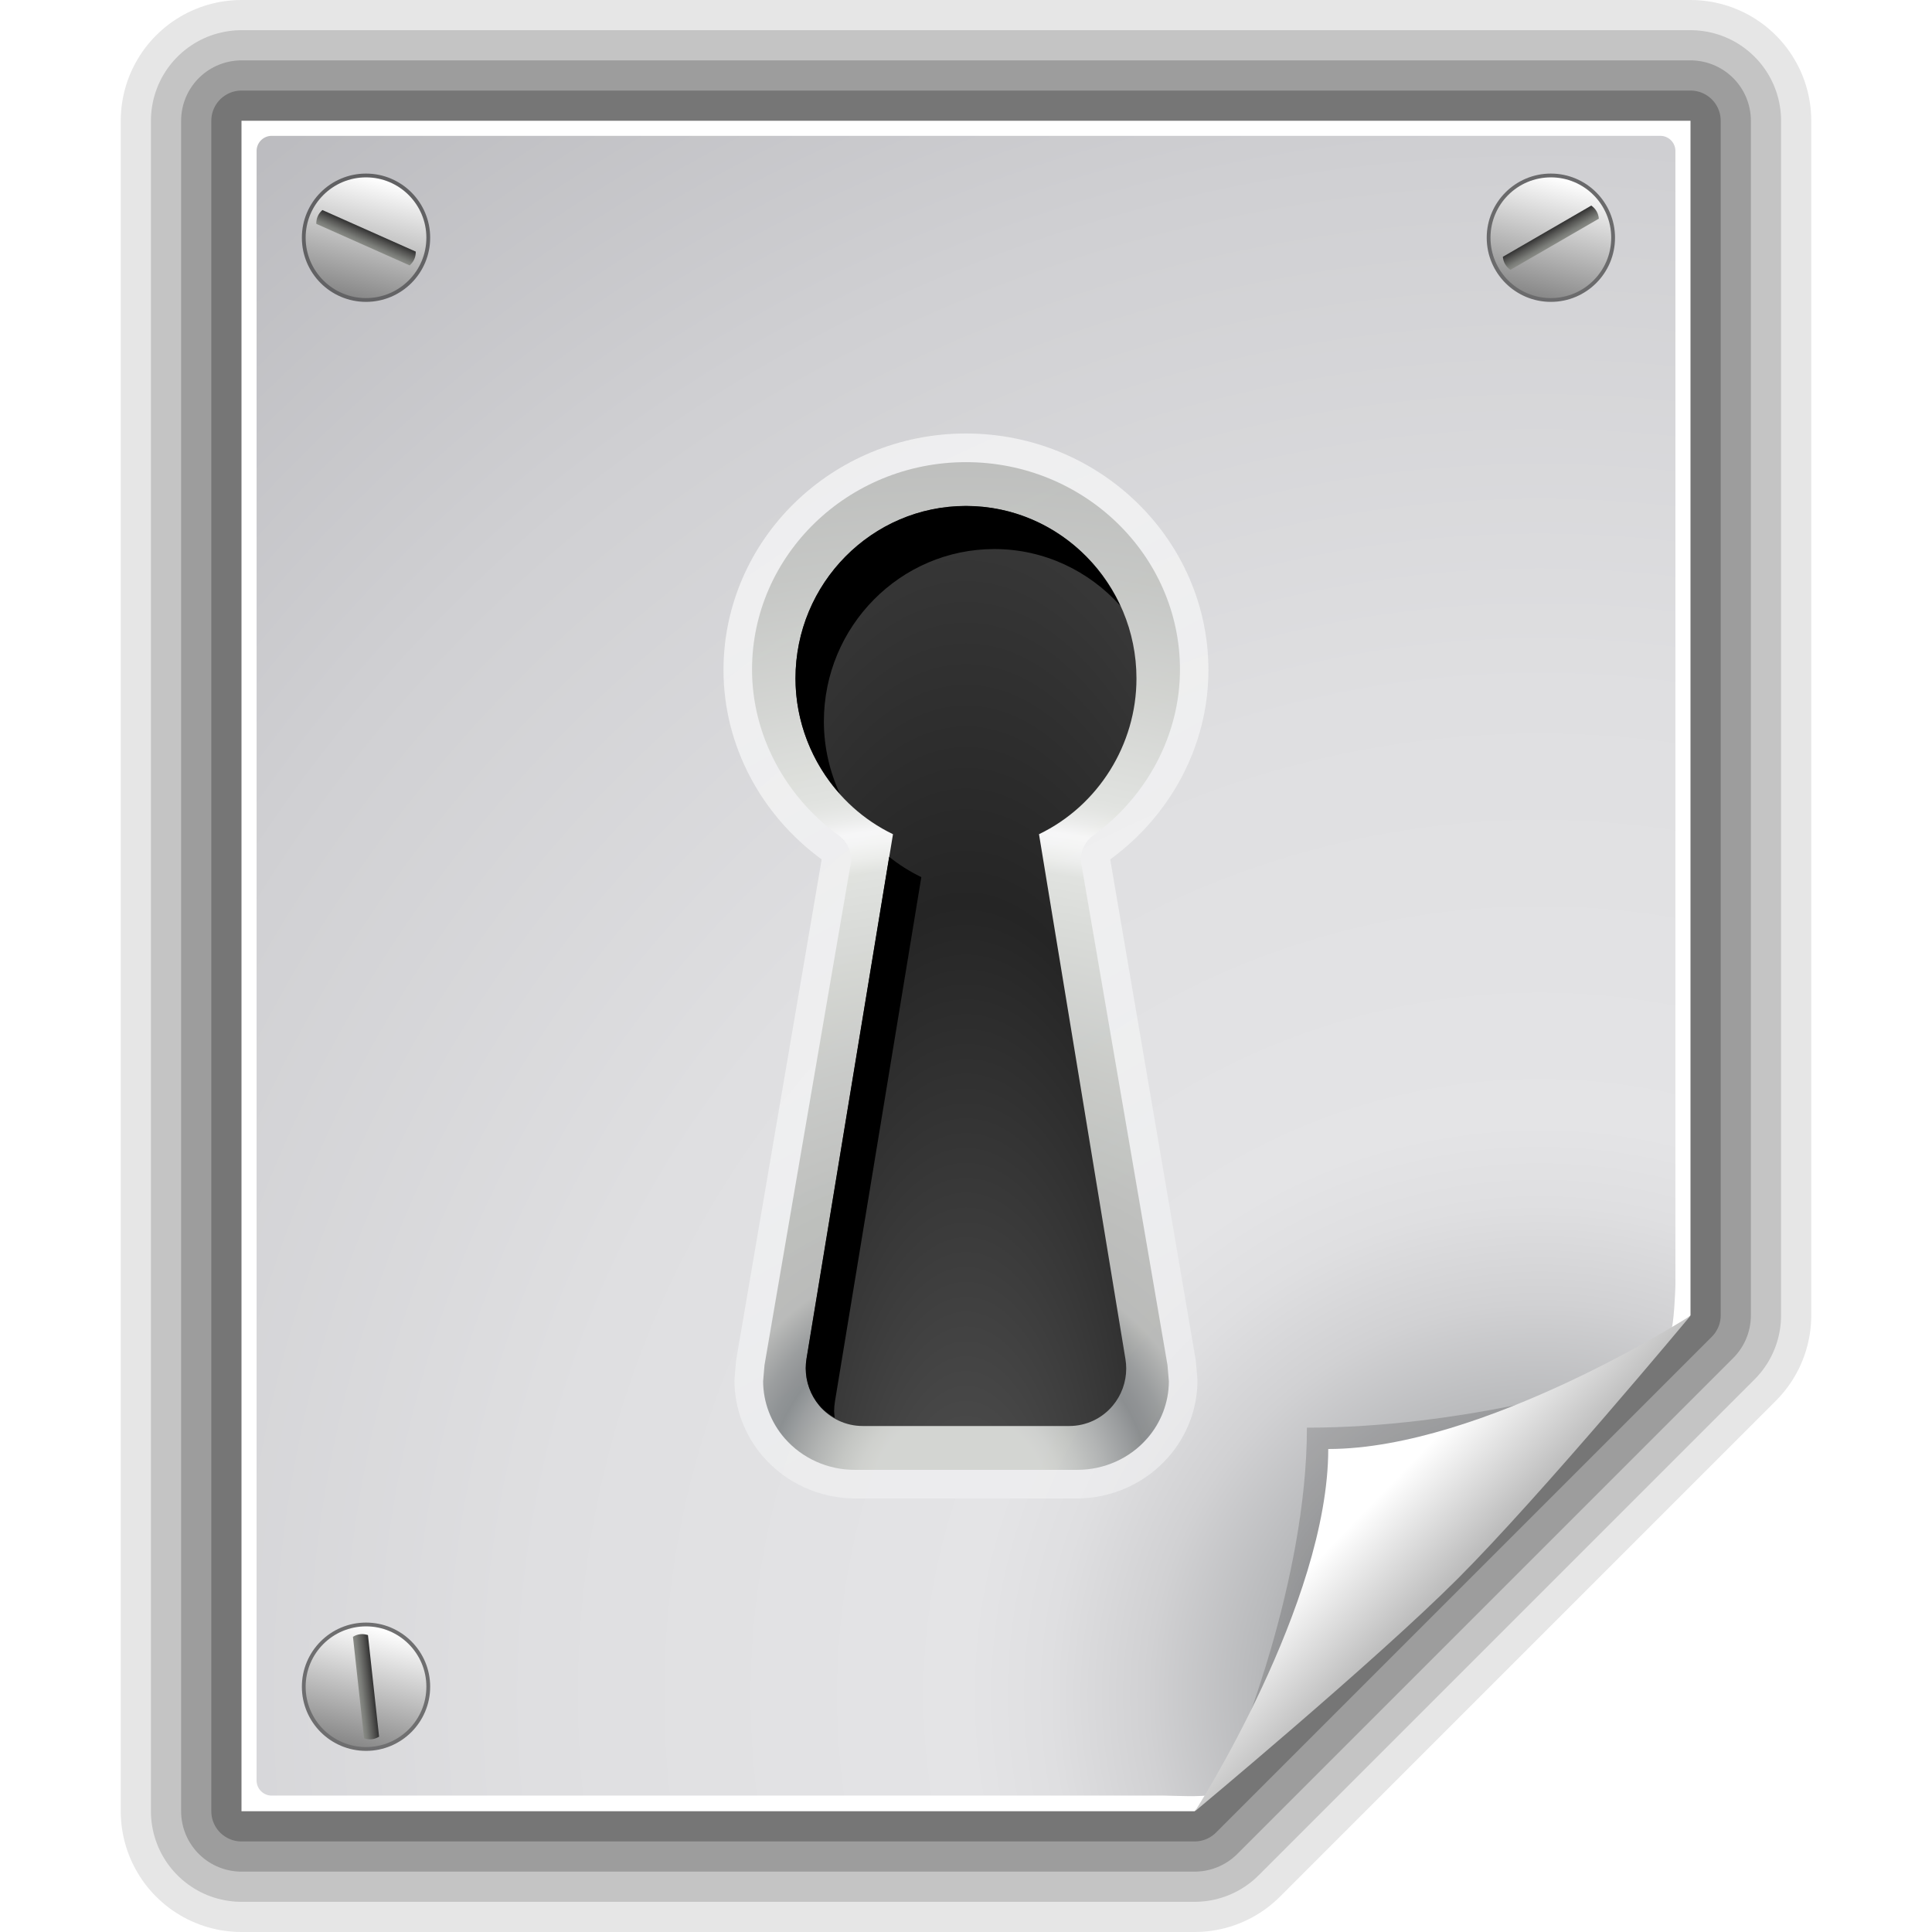
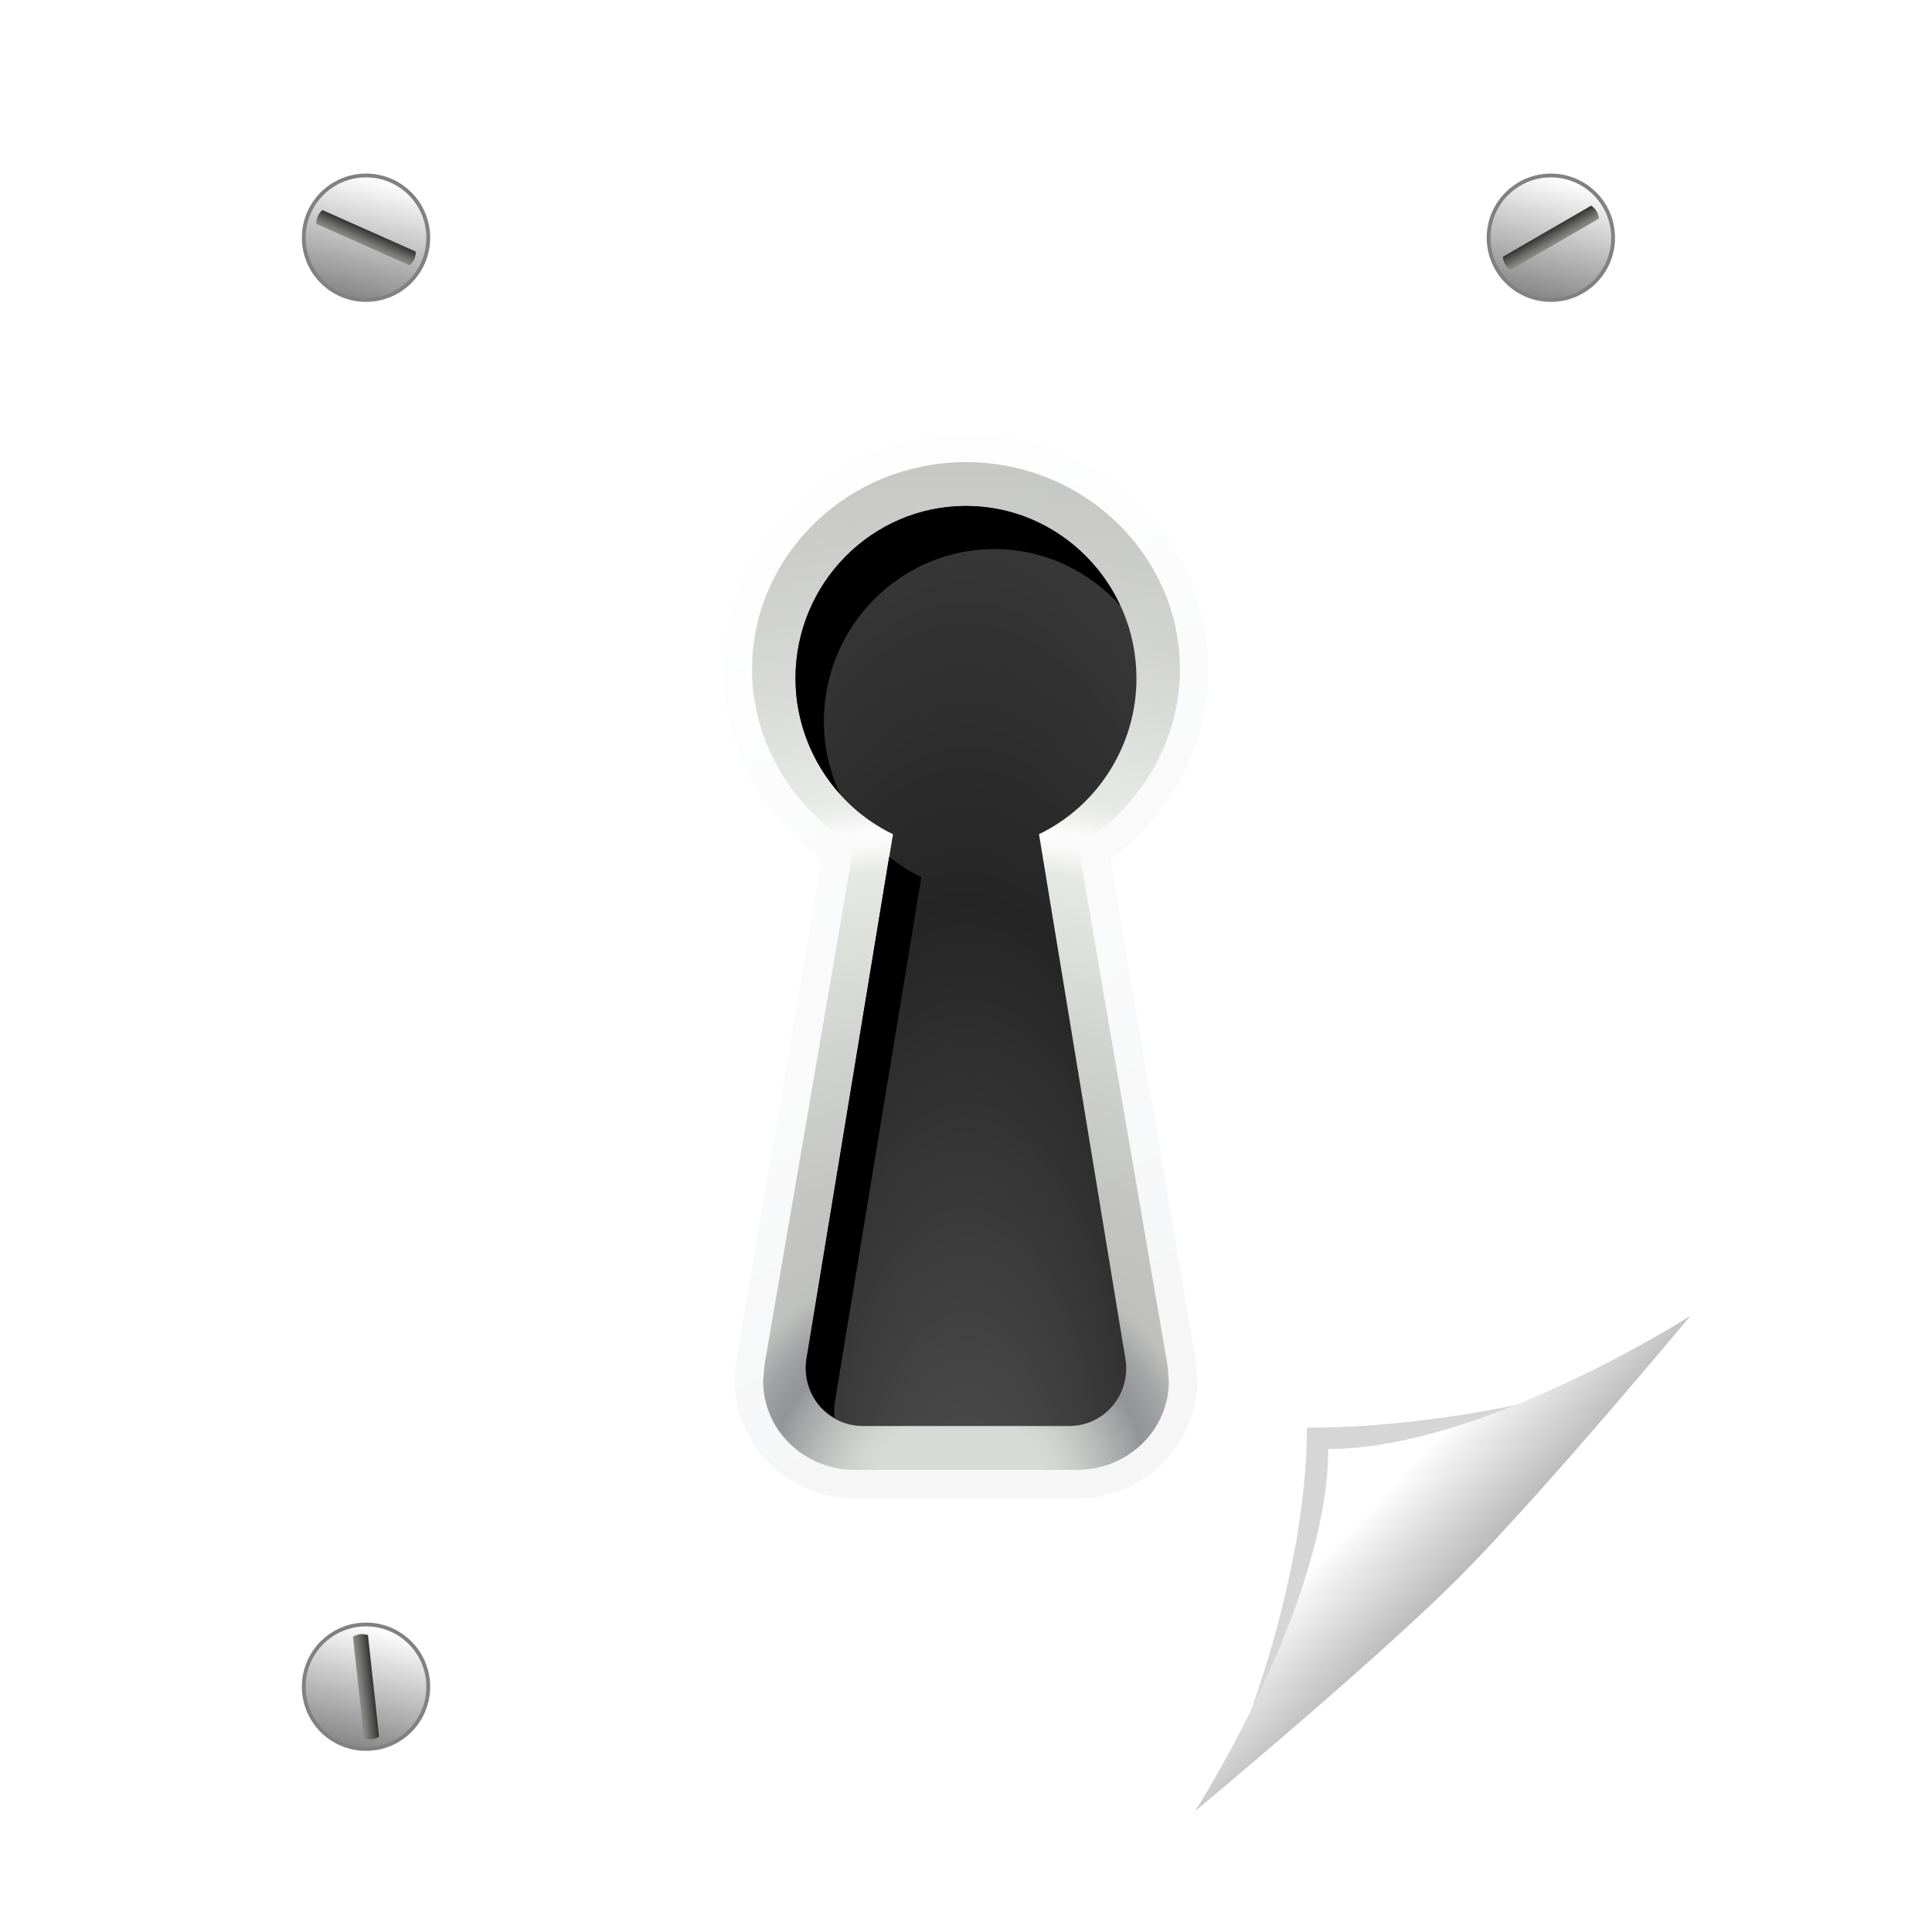
<svg xmlns="http://www.w3.org/2000/svg" xmlns:ns1="http://sodipodi.sourceforge.net/DTD/sodipodi-0.dtd" xmlns:ns2="http://www.inkscape.org/namespaces/inkscape" xmlns:xlink="http://www.w3.org/1999/xlink" width="128" height="128" id="svg2606" ns1:version="0.32" ns2:version="0.45.1" version="1.0" ns1:docname="application-pgp-encrypted.svg" ns2:output_extension="org.inkscape.output.svg.inkscape" ns1:docbase="/home/david/sandbox">
  <defs id="defs2608">
    <radialGradient id="XMLID_136_" cx="85" cy="103.305" r="139.559" gradientUnits="userSpaceOnUse" gradientTransform="translate(-72,-12)">
      <stop offset="0" style="stop-color:#535557" id="stop8845" />
      <stop offset="0.03" style="stop-color:#6E7072" id="stop8847" />
      <stop offset="0.084" style="stop-color:#98999B" id="stop10" />
      <stop offset="0.136" style="stop-color:#B9BABC" id="stop12" />
      <stop offset="0.186" style="stop-color:#D1D1D3" id="stop14" />
      <stop offset="0.233" style="stop-color:#DFDFE1" id="stop16" />
      <stop offset="0.272" style="stop-color:#E4E4E6" id="stop18" />
      <stop offset="0.477" style="stop-color:#DFDFE1" id="stop20" />
      <stop offset="0.725" style="stop-color:#D0D0D3" id="stop22" />
      <stop offset="0.994" style="stop-color:#B8B8BC" id="stop24" />
      <stop offset="1" style="stop-color:#B7B7BB" id="stop26" />
    </radialGradient>
    <linearGradient id="XMLID_138_" gradientUnits="userSpaceOnUse" x1="7.839" y1="8.585" x2="7.839" y2="7.585" gradientTransform="matrix(0.913 0.407 -0.407 0.913 3.627 -3.074)">
      <stop offset="0" style="stop-color:#888A85" id="stop38" />
      <stop offset="0.223" style="stop-color:#7A7C78" id="stop8774" />
      <stop offset="0.644" style="stop-color:#565654" id="stop8776" />
      <stop offset="1" style="stop-color:#323232" id="stop44" />
    </linearGradient>
    <linearGradient id="XMLID_137_" gradientUnits="userSpaceOnUse" x1="7.464" y1="3.502" x2="7.464" y2="11.501" gradientTransform="matrix(0.97 0.245 -0.245 0.97 2.102 -1.602)">
      <stop offset="0" style="stop-color:#ffffff;stop-opacity:1;" id="stop8767" />
      <stop offset="1" style="stop-color:#888888" id="stop8769" />
    </linearGradient>
    <filter ns2:collect="always" id="filter5206">
      <feGaussianBlur ns2:collect="always" stdDeviation="0.178" id="feGaussianBlur5208" />
    </filter>
    <linearGradient id="linearGradient3308">
      <stop id="stop3310" offset="0" style="stop-color:#ffffff;stop-opacity:1;" />
      <stop id="stop3312" offset="1" style="stop-color:#ffffff;stop-opacity:0;" />
    </linearGradient>
    <radialGradient id="XMLID_28_" cx="34" cy="42" r="32" gradientTransform="matrix(0.375,0,0,1,-22.75,-40)" gradientUnits="userSpaceOnUse">
      <stop offset="0" style="stop-color:#5f5f5f;stop-opacity:1;" id="stop120" />
      <stop id="stop8913" style="stop-color:#252525;stop-opacity:1;" offset="0.654" />
      <stop offset="1" style="stop-color:#3b3b3b;stop-opacity:1;" id="stop130" />
    </radialGradient>
    <radialGradient id="XMLID_27_" cx="33.5" cy="77.833" r="75.666" gradientUnits="userSpaceOnUse" gradientTransform="translate(-44,-40)">
      <stop offset="0.077" style="stop-color:#BABDB6" id="stop69" />
      <stop offset="0.089" style="stop-color:#B2B5AF" id="stop71" />
      <stop offset="0.106" style="stop-color:#9DA19B" id="stop73" />
      <stop offset="0.128" style="stop-color:#7A7E7C" id="stop75" />
      <stop offset="0.153" style="stop-color:#4A4F50" id="stop77" />
      <stop offset="0.166" style="stop-color:#2E3436" id="stop79" />
      <stop offset="0.175" style="stop-color:#363B3D" id="stop81" />
      <stop offset="0.19" style="stop-color:#4B5050" id="stop3163" />
      <stop offset="0.207" style="stop-color:#6E716E" id="stop3165" />
      <stop offset="0.219" style="stop-color:#888A85" id="stop3167" />
      <stop offset="0.287" style="stop-color:#90928C" id="stop3169" />
      <stop offset="0.392" style="stop-color:#A4A7A1" id="stop3171" />
      <stop offset="0.519" style="stop-color:#C6CAC2" id="stop3173" />
      <stop offset="0.562" style="stop-color:#D3D7CF" id="stop3175" />
      <stop offset="0.575" style="stop-color:#EAECE8" id="stop3177" />
      <stop offset="0.588" style="stop-color:#F9FAF9" id="stop3179" />
      <stop offset="0.598" style="stop-color:#FFFFFF" id="stop101" />
      <stop offset="0.611" style="stop-color:#E8EAE6" id="stop103" />
      <stop offset="0.624" style="stop-color:#D9DCD5" id="stop105" />
      <stop offset="0.633" style="stop-color:#D3D7CF" id="stop107" />
      <stop offset="0.717" style="stop-color:#BABDB6" id="stop109" />
      <stop offset="0.829" style="stop-color:#9EA19B" id="stop111" />
      <stop offset="0.927" style="stop-color:#8E908B" id="stop113" />
      <stop offset="1" style="stop-color:#888A85" id="stop115" />
    </radialGradient>
    <linearGradient id="XMLID_26_" gradientUnits="userSpaceOnUse" x1="34" y1="78" x2="34" y2="6" gradientTransform="translate(-44,-40)">
      <stop offset="0" style="stop-color:#f0f1f2;stop-opacity:1;" id="stop60" />
      <stop offset="1" style="stop-color:#FFFFFF" id="stop64" />
    </linearGradient>
    <linearGradient id="XMLID_25_" gradientUnits="userSpaceOnUse" x1="34" y1="82" x2="34" y2="2" gradientTransform="translate(-44,-40)">
      <stop offset="0" style="stop-color:#888A85" id="stop3143" />
      <stop offset="0.799" style="stop-color:#C9CCC4" id="stop3145" />
      <stop offset="1" style="stop-color:#BABDB6" id="stop3147" />
    </linearGradient>
    <linearGradient id="linearGradient2854">
      <stop style="stop-color:#ffffff;stop-opacity:1;" offset="0" id="stop2856" />
      <stop style="stop-color:#ffffff;stop-opacity:0;" offset="1" id="stop2858" />
    </linearGradient>
    <linearGradient ns2:collect="always" xlink:href="#linearGradient2854" id="linearGradient2860" x1="43.176" y1="2" x2="43.176" y2="52.048" gradientUnits="userSpaceOnUse" />
    <linearGradient id="XMLID_23_" gradientUnits="userSpaceOnUse" x1="2" y1="42" x2="66" y2="42" gradientTransform="translate(-44,-40)">
      <stop offset="0" style="stop-color:#BABDB6" id="stop13" />
      <stop offset="0.009" style="stop-color:#BCBFB8" id="stop15" />
      <stop offset="0.114" style="stop-color:#D2D4D0" id="stop17" />
      <stop offset="0.225" style="stop-color:#E2E2E1" id="stop19" />
      <stop offset="0.348" style="stop-color:#EBEBEB" id="stop21" />
      <stop offset="0.5" style="stop-color:#EEEEEE" id="stop23" />
      <stop offset="0.652" style="stop-color:#EBEBEB" id="stop25" />
      <stop offset="0.775" style="stop-color:#E2E2E1" id="stop27" />
      <stop offset="0.886" style="stop-color:#D2D4D0" id="stop29" />
      <stop offset="0.991" style="stop-color:#BCBFB8" id="stop31" />
      <stop offset="1" style="stop-color:#BABDB6" id="stop33" />
    </linearGradient>
    <linearGradient id="XMLID_22_" gradientUnits="userSpaceOnUse" x1="34" y1="81.529" x2="34" y2="2.471" gradientTransform="translate(-44,-40)">
      <stop offset="0" style="stop-color:#888A85" id="stop4" />
      <stop offset="0.509" style="stop-color:#888A85" id="stop6" />
      <stop offset="1" style="stop-color:#2E3436" id="stop8" />
    </linearGradient>
    <linearGradient id="linearGradient10207">
      <stop style="stop-color:#a2a2a2;stop-opacity:1;" offset="0" id="stop10209" />
      <stop style="stop-color:#ffffff;stop-opacity:1;" offset="1" id="stop10211" />
    </linearGradient>
    <linearGradient id="XMLID_12_" gradientUnits="userSpaceOnUse" x1="96" y1="104" x2="88" y2="96">
      <stop offset="0" style="stop-color:#888A85" id="stop83" />
      <stop offset="0.007" style="stop-color:#8C8E89" id="stop85" />
      <stop offset="0.067" style="stop-color:#ABACA9" id="stop87" />
      <stop offset="0.135" style="stop-color:#C5C6C4" id="stop89" />
      <stop offset="0.265" style="stop-color:#DBDBDA" id="stop91" />
      <stop offset="0.376" style="stop-color:#EBEBEB" id="stop93" />
      <stop offset="0.487" style="stop-color:#F7F7F6" id="stop95" />
      <stop offset="0.632" style="stop-color:#FDFDFD" id="stop97" />
      <stop offset="1" style="stop-color:#FFFFFF" id="stop99" />
    </linearGradient>
    <radialGradient id="XMLID_8_" cx="102" cy="112.305" r="139.559" gradientUnits="userSpaceOnUse">
      <stop offset="0" style="stop-color:#b7b8b9;stop-opacity:1;" id="stop41" />
      <stop offset="0.189" style="stop-color:#ECECEC" id="stop47" />
      <stop offset="0.257" style="stop-color:#FAFAFA" id="stop49" />
      <stop offset="0.301" style="stop-color:#FFFFFF" id="stop51" />
      <stop offset="0.531" style="stop-color:#FAFAFA" id="stop53" />
      <stop offset="0.845" style="stop-color:#EBECEC" id="stop55" />
      <stop offset="1" style="stop-color:#E1E2E3" id="stop57" />
    </radialGradient>
    <filter ns2:collect="always" x="-0.192" width="1.384" y="-0.192" height="1.384" id="filter6697">
      <feGaussianBlur ns2:collect="always" stdDeviation="1.945" id="feGaussianBlur6699" />
    </filter>
    <clipPath clipPathUnits="userSpaceOnUse" id="clipPath7084">
      <path style="fill:#000000;fill-opacity:1;fill-rule:evenodd;stroke:none;stroke-width:1px;stroke-linecap:butt;stroke-linejoin:miter;stroke-opacity:1" d="M 72,88 L 40,120 L 32,120 L 32,80 L 72,80 L 72,88 z" id="path7086" />
    </clipPath>
    <radialGradient ns2:collect="always" xlink:href="#XMLID_136_" id="radialGradient9437" gradientUnits="userSpaceOnUse" gradientTransform="matrix(1,0,0,1,2e-6,3.0160848e-3)" cx="102" cy="112.305" r="139.559" />
    <linearGradient ns2:collect="always" xlink:href="#linearGradient2854" id="linearGradient3234" gradientUnits="userSpaceOnUse" x1="43.176" y1="2" x2="43.176" y2="52.048" />
    <linearGradient ns2:collect="always" xlink:href="#linearGradient2854" id="linearGradient3292" gradientUnits="userSpaceOnUse" x1="43.176" y1="2" x2="43.176" y2="52.048" />
    <linearGradient ns2:collect="always" xlink:href="#linearGradient10207" id="linearGradient3306" gradientUnits="userSpaceOnUse" gradientTransform="translate(10,0)" x1="98.617" y1="106.414" x2="91.229" y2="99.255" />
    <filter ns2:collect="always" id="filter3328">
      <feGaussianBlur ns2:collect="always" stdDeviation="0.521" id="feGaussianBlur3330" />
    </filter>
    <linearGradient ns2:collect="always" xlink:href="#linearGradient2854" id="linearGradient8859" gradientUnits="userSpaceOnUse" x1="43.176" y1="2" x2="43.176" y2="52.048" />
    <linearGradient ns2:collect="always" xlink:href="#XMLID_137_" id="linearGradient8867" gradientUnits="userSpaceOnUse" gradientTransform="matrix(0.97,0.245,-0.245,0.97,2.102,-1.602)" x1="7.464" y1="3.502" x2="7.464" y2="11.501" />
    <linearGradient ns2:collect="always" xlink:href="#XMLID_138_" id="linearGradient8869" gradientUnits="userSpaceOnUse" gradientTransform="matrix(0.913,0.407,-0.407,0.913,3.627,-3.074)" x1="7.839" y1="8.585" x2="7.839" y2="7.585" />
    <linearGradient ns2:collect="always" xlink:href="#XMLID_137_" id="linearGradient8871" gradientUnits="userSpaceOnUse" gradientTransform="matrix(0.97,0.245,-0.245,0.97,2.102,-1.602)" x1="7.464" y1="3.502" x2="7.464" y2="11.501" />
    <linearGradient ns2:collect="always" xlink:href="#XMLID_138_" id="linearGradient8873" gradientUnits="userSpaceOnUse" gradientTransform="matrix(0.865,-0.501,0.501,0.865,-3.334,4.431)" x1="7.839" y1="8.585" x2="7.839" y2="7.585" />
    <linearGradient ns2:collect="always" xlink:href="#XMLID_137_" id="linearGradient8875" gradientUnits="userSpaceOnUse" gradientTransform="matrix(0.97,0.245,-0.245,0.97,2.102,-1.602)" x1="7.464" y1="3.502" x2="7.464" y2="11.501" />
    <linearGradient ns2:collect="always" xlink:href="#XMLID_138_" id="linearGradient8877" gradientUnits="userSpaceOnUse" gradientTransform="matrix(0.109,0.994,-0.994,0.109,14.683,-1.173)" x1="7.839" y1="8.585" x2="7.839" y2="7.585" />
    <radialGradient ns2:collect="always" xlink:href="#XMLID_28_" id="radialGradient8900" gradientUnits="userSpaceOnUse" gradientTransform="matrix(1.837,0,0,4.373,82.375,43.424)" cx="-10" cy="8.835" fx="-10" fy="16.808" r="12" />
    <radialGradient ns2:collect="always" xlink:href="#XMLID_27_" id="radialGradient8903" gradientUnits="userSpaceOnUse" gradientTransform="matrix(1.013,0,0,0.982,29.571,22.765)" cx="33.5" cy="77.833" r="75.666" />
    <linearGradient ns2:collect="always" xlink:href="#XMLID_26_" id="linearGradient8911" gradientUnits="userSpaceOnUse" gradientTransform="translate(-44,-40)" x1="50" y1="64.737" x2="16.565" y2="6" />
    <clipPath clipPathUnits="userSpaceOnUse" id="clipPath8917">
      <path style="fill:#0057ae;fill-opacity:1" id="path8919" d="M 22,22 C 22,26.598 24.693,30.85 28.861,32.832 L 22.776,69.343 C 22.74,69.562 22.722,69.781 22.722,70 C 22.722,70.939 23.053,71.857 23.669,72.586 C 24.43,73.482 25.546,74 26.722,74 L 41.278,74 C 42.454,74 43.57,73.482 44.33,72.585 C 44.947,71.857 45.278,70.939 45.278,70 C 45.278,69.781 45.261,69.562 45.224,69.342 L 39.139,32.831 C 43.307,30.85 46,26.599 46,22 C 46,15.383 40.617,10 34,10 C 27.383,10 22,15.383 22,22 z" />
    </clipPath>
    <filter ns2:collect="always" id="filter9302">
      <feGaussianBlur ns2:collect="always" stdDeviation="0.866" id="feGaussianBlur9304" />
    </filter>
  </defs>
  <ns1:namedview id="base" pagecolor="#ffffff" bordercolor="#666666" borderopacity="1.0" ns2:pageopacity="0.0" ns2:pageshadow="2" ns2:zoom="4" ns2:cx="64" ns2:cy="70.798844" ns2:document-units="px" ns2:current-layer="layer1" width="128px" height="128px" gridspacingx="4px" gridspacingy="4px" gridempspacing="2" showgrid="true" ns2:grid-points="true" showguides="true" ns2:guide-bbox="true" ns2:window-width="1016" ns2:window-height="692" ns2:window-x="1" ns2:window-y="1" />
  <g ns2:label="Livello 1" ns2:groupmode="layer" id="layer1">
    <g id="g2635" transform="translate(-48,-36)">
-       <path ns1:nodetypes="cccccc" id="path3176" d="M 64,44 L 64,156 C 64,156 127.146,156 127.146,156 L 160,123.146 L 160,44 L 64,44 z " style="opacity:0.1;fill:none;fill-opacity:1;stroke:#000000;stroke-width:16;stroke-linejoin:round;stroke-miterlimit:4;stroke-dasharray:none;stroke-opacity:1" />
-       <path style="opacity:0.15;fill:none;fill-opacity:1;stroke:#000000;stroke-width:12;stroke-linejoin:round;stroke-miterlimit:4;stroke-dasharray:none;stroke-opacity:1" d="M 64,44 L 64,156 C 64,156 127.146,156 127.146,156 L 160,123.146 L 160,44 L 64,44 z " id="path3174" ns1:nodetypes="cccccc" />
-       <path ns1:nodetypes="cccccc" id="path3172" d="M 64,44 L 64,156 C 64,156 127.146,156 127.146,156 L 160,123.146 L 160,44 L 64,44 z " style="opacity:0.2;fill:none;fill-opacity:1;stroke:#000000;stroke-width:8;stroke-linejoin:round;stroke-miterlimit:4;stroke-dasharray:none;stroke-opacity:1" />
-       <path style="opacity:0.25;fill:none;fill-opacity:1;stroke:#000000;stroke-width:4;stroke-linejoin:round;stroke-miterlimit:4;stroke-dasharray:none;stroke-opacity:1" d="M 64,44 L 64,156 C 64,156 127.146,156 127.146,156 L 160,123.146 L 160,44 L 64,44 z " id="path2789" ns1:nodetypes="cccccc" />
-     </g>
+       </g>
    <path style="fill:#ffffff;fill-opacity:1" d="M 16,8 L 16,120 C 16,120 79.146,120 79.146,120 L 112,87.146 L 112,8 L 16,8 z" id="path34" ns1:nodetypes="cccccc" />
-     <path style="fill:url(#radialGradient9437);fill-opacity:1" d="M 18,9 C 17.449,9 17,9.449 17,10 L 17,117.964 C 17,118.515 17.449,118.963 18,118.963 L 77.172,118.963 C 77.435,118.963 79.935,119.081 80.121,118.894 L 110.707,88.094 C 110.894,87.907 111,85.409 111,85.147 L 111,10 C 111,9.449 110.552,9 110,9 L 18,9 z" id="path59" ns1:nodetypes="ccccccccccc" />
    <g id="g37" style="opacity:0.5;fill:url(#linearGradient8859);fill-opacity:1" transform="matrix(0.941,0,0,0.952,32,24)">
      <linearGradient id="XMLID_24_" gradientUnits="userSpaceOnUse" x1="34" y1="6.75" x2="34" y2="50.25">
        <stop offset="0" style="stop-color:#FFFFFF;fill-opacity:1;fill:url(#linearGradient2860)" id="stop40" />
        <stop offset="1" style="stop-color:#000000;fill-opacity:1;fill:url(#linearGradient2860)" id="stop42" />
      </linearGradient>
      <path d="M 2,2 L 2,40.861 C 12.474,36.994 24.852,34.75 38.125,34.75 C 48.061,34.75 57.488,36.013 66,38.265 L 66,2 L 2,2 z" id="path44" style="fill:#ffffff;fill-opacity:0" />
    </g>
    <path d="M -26,-18 C -26,-12.924 -23.517,-8.194 -19.521,-5.208 C -20.273,-0.694 -25.17,28.686 -25.17,28.686 C -25.171,28.69 -25.278,30 -25.278,30 C -25.278,31.89 -24.606,33.726 -23.385,35.169 C -21.858,36.97 -19.633,38 -17.278,38 L -2.722,38 C -0.365,38 1.86,36.969 3.383,35.17 C 4.604,33.729 5.278,31.893 5.278,30 L 5.168,28.676 C 5.168,28.676 0.902,3.081 -0.479,-5.208 C 3.517,-8.194 6,-12.924 6,-18 C 6,-26.822 -1.178,-34 -10,-34 C -18.822,-34 -26,-26.822 -26,-18 z" id="path66" style="fill:url(#linearGradient8911);filter:url(#filter3328);opacity:0.8" transform="matrix(1.004,0,0,0.98,74.037,62.04)" />
    <path d="M 49.824,44.364 C 49.824,48.636 51.972,52.742 55.571,55.351 C 56.088,55.725 56.384,56.311 56.384,56.924 C 56.384,57.031 56.375,57.139 56.357,57.247 C 56.357,57.247 50.677,90.285 50.65,90.443 C 50.641,90.55 50.576,91.313 50.559,91.516 C 50.565,92.899 51.071,94.241 51.993,95.297 C 53.151,96.621 54.841,97.381 56.63,97.381 L 71.37,97.381 C 73.16,97.381 74.85,96.622 76.006,95.298 C 76.929,94.242 77.435,92.901 77.441,91.516 C 77.423,91.312 77.359,90.559 77.348,90.434 C 77.321,90.275 71.643,57.247 71.643,57.247 C 71.624,57.139 71.615,57.031 71.615,56.924 C 71.615,56.311 71.912,55.725 72.428,55.351 C 76.028,52.743 78.176,48.636 78.176,44.364 C 78.176,36.785 71.817,30.619 64,30.619 C 56.183,30.619 49.824,36.785 49.824,44.364 z" id="path117" style="opacity:0.5;fill:url(#radialGradient8903)" />
    <path d="M 52.706,44.952 C 52.706,49.331 55.24,53.381 59.163,55.268 L 53.436,90.041 C 53.402,90.249 53.385,90.458 53.385,90.667 C 53.385,91.561 53.697,92.436 54.277,93.129 C 54.993,93.983 56.043,94.476 57.15,94.476 L 70.85,94.476 C 71.957,94.476 73.007,93.983 73.722,93.129 C 74.303,92.436 74.615,91.561 74.615,90.667 C 74.615,90.458 74.598,90.249 74.563,90.04 L 68.836,55.268 C 72.759,53.381 75.294,49.332 75.294,44.952 C 75.294,38.651 70.228,33.524 64,33.524 C 57.773,33.524 52.706,38.651 52.706,44.952 z" id="path132" style="fill:url(#radialGradient8900);fill-opacity:1" />
    <g id="g134" transform="matrix(0.941,0,0,0.952,32,24)" style="opacity:1;filter:url(#filter9302)" clip-path="url(#clipPath8917)">
      <path d="M 24.722,73 C 24.722,72.781 24.74,72.562 24.776,72.343 L 30.861,35.832 C 30.046,35.444 29.289,34.967 28.596,34.42 L 22.776,69.343 C 22.74,69.562 22.722,69.781 22.722,70 C 22.722,70.939 23.053,71.857 23.669,72.586 C 23.978,72.95 24.356,73.232 24.762,73.462 C 24.745,73.309 24.722,73.155 24.722,73 z" id="path136" />
      <path d="M 24,25 C 24,18.383 29.383,13 36,13 C 39.515,13 42.671,14.528 44.867,16.943 C 42.954,12.85 38.809,10 34,10 C 27.383,10 22,15.383 22,22 C 22,25.013 23.162,27.874 25.133,30.048 C 24.403,28.489 24,26.771 24,25 z" id="path138" />
    </g>
    <g transform="translate(16.749,8.25)" id="g5214">
      <circle cx="86" cy="7.5" r="4" id="circle5210" style="opacity:0.7;fill:none;stroke:#000000;stroke-width:0.5;stroke-miterlimit:4;stroke-dasharray:none;stroke-opacity:1;filter:url(#filter5206)" ns1:cx="86" ns1:cy="7.5" ns1:rx="4" ns1:ry="4" transform="translate(-78.499,0)" />
      <circle ns1:ry="3.9990001" ns1:rx="3.9990001" ns1:cy="7.5" ns1:cx="7.5" style="fill:url(#linearGradient8867)" cx="7.5" cy="7.5" r="3.999" id="circle35" />
      <path style="fill:url(#linearGradient8869)" d="M 4.61,5.666 C 4.479,5.783 4.372,5.918 4.303,6.077 C 4.232,6.235 4.203,6.404 4.205,6.58 L 10.39,9.334 C 10.521,9.217 10.628,9.082 10.698,8.923 C 10.769,8.765 10.798,8.596 10.796,8.42 L 4.61,5.666 z" id="path46" />
    </g>
    <g transform="translate(95.248,8.25)" id="g5219">
      <circle transform="translate(-78.499,0)" ns1:ry="4" ns1:rx="4" ns1:cy="7.5" ns1:cx="86" style="opacity:0.7;fill:none;stroke:#000000;stroke-width:0.5;stroke-miterlimit:4;stroke-dasharray:none;stroke-opacity:1;filter:url(#filter5206)" id="circle5221" r="4" cy="7.5" cx="86" />
      <circle ns1:ry="3.9990001" ns1:rx="3.9990001" ns1:cy="7.5" ns1:cx="7.5" style="fill:url(#linearGradient8871)" id="circle5223" r="3.999" cy="7.5" cx="7.5" />
      <path style="fill:url(#linearGradient8873)" id="path5225" d="M 4.319,8.764 C 4.337,8.939 4.384,9.105 4.472,9.254 C 4.558,9.404 4.678,9.527 4.822,9.629 L 10.681,6.237 C 10.663,6.062 10.617,5.896 10.529,5.746 C 10.443,5.596 10.323,5.473 10.179,5.371 L 4.319,8.764 z" />
    </g>
    <g transform="translate(16.749,104.25)" id="g5231">
      <circle transform="translate(-78.499,0)" ns1:ry="4" ns1:rx="4" ns1:cy="7.5" ns1:cx="86" style="opacity:0.7;fill:none;stroke:#000000;stroke-width:0.5;stroke-miterlimit:4;stroke-dasharray:none;stroke-opacity:1;filter:url(#filter5206)" id="circle5233" r="4" cy="7.5" cx="86" />
      <circle ns1:ry="3.9990001" ns1:rx="3.9990001" ns1:cy="7.5" ns1:cx="7.5" style="fill:url(#linearGradient8875)" id="circle5235" r="3.999" cy="7.5" cx="7.5" />
      <path style="fill:url(#linearGradient8877)" id="path5237" d="M 7.629,4.079 C 7.462,4.025 7.291,4.001 7.119,4.021 C 6.947,4.039 6.786,4.099 6.635,4.19 L 7.372,10.92 C 7.539,10.974 7.709,10.999 7.882,10.979 C 8.054,10.961 8.215,10.901 8.366,10.81 L 7.629,4.079 z" />
    </g>
    <g id="g3302" transform="translate(-10,0)">
      <path transform="translate(50,0)" clip-path="url(#clipPath7084)" ns1:nodetypes="cccc" style="opacity:0.4;fill:#000000;fill-opacity:1;filter:url(#filter6697)" id="path5540" d="M 41.88,115.982 C 41.88,115.982 66.189,91.673 66.189,91.673 C 66.189,91.673 56.836,94.586 46.586,94.586 C 46.586,104.836 41.88,115.982 41.88,115.982 z" />
      <path ns1:nodetypes="csccc" d="M 89.172,120 C 89.172,120 101.086,110.086 106.586,104.586 C 112.086,99.086 122,87.172 122,87.172 C 122,87.172 108.25,96 98,96 C 98,106.25 89.172,120 89.172,120 z" id="path14523" style="fill:url(#linearGradient3306);fill-opacity:1" />
    </g>
  </g>
</svg>